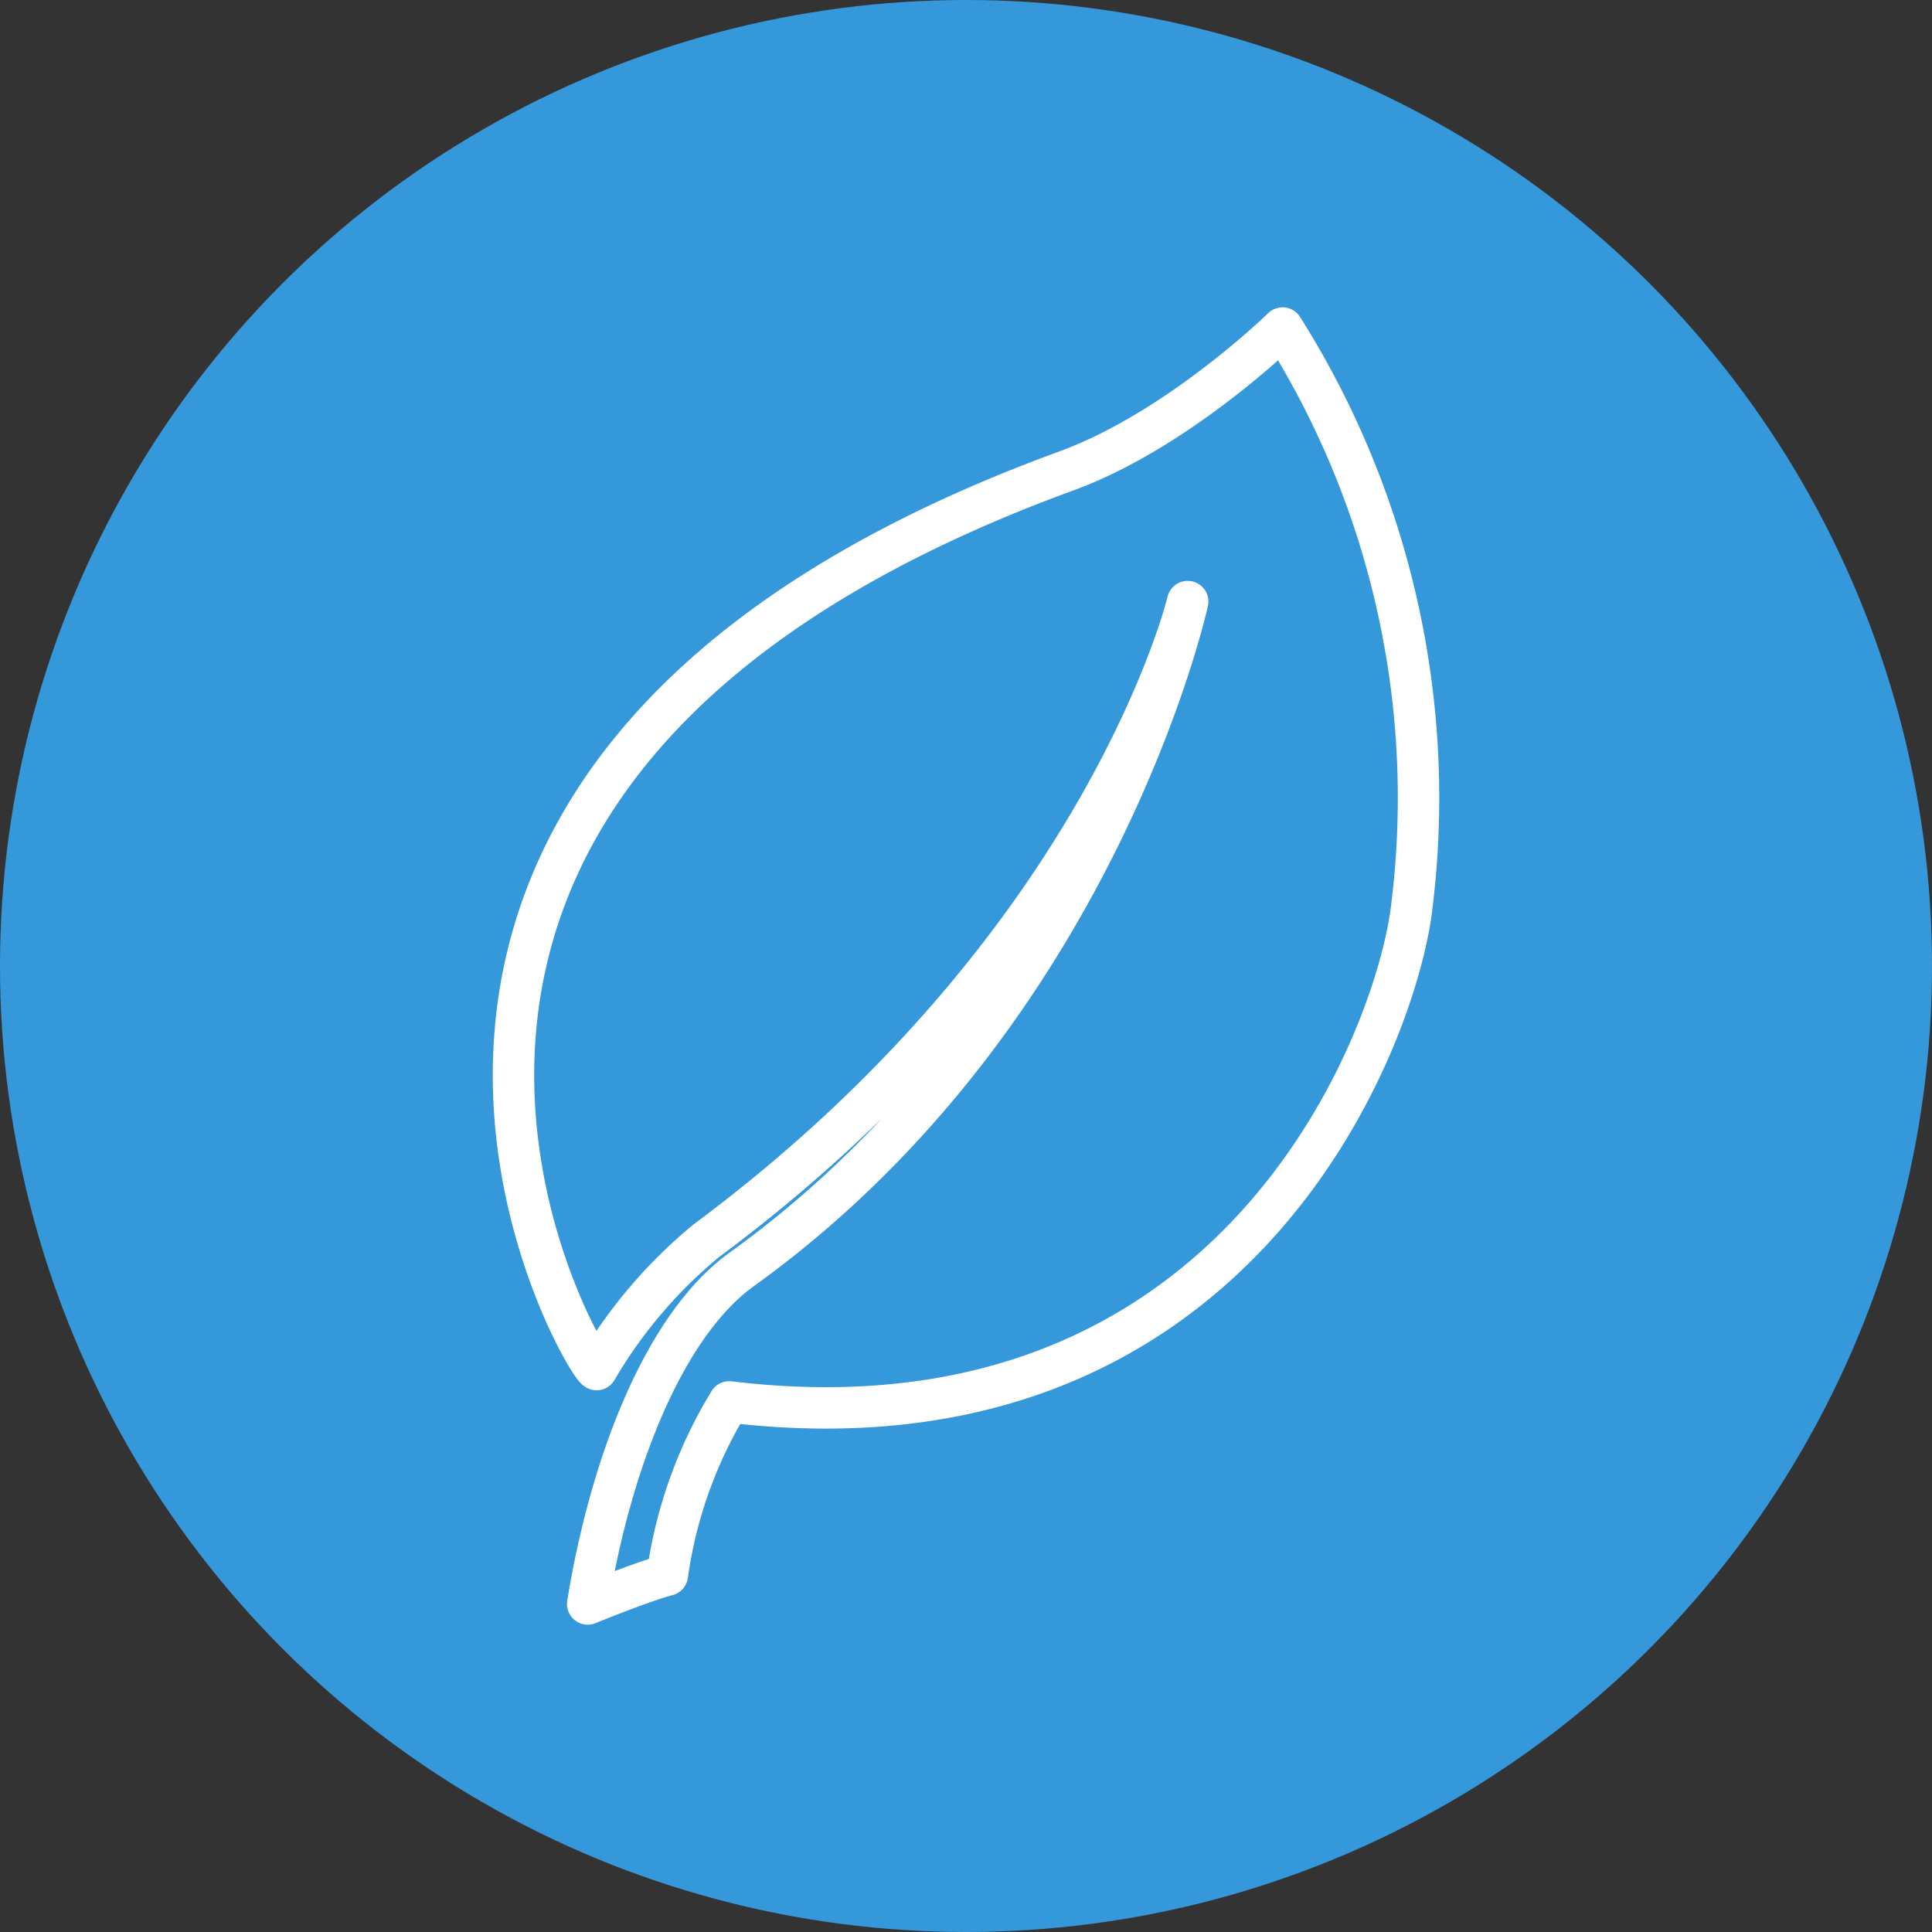
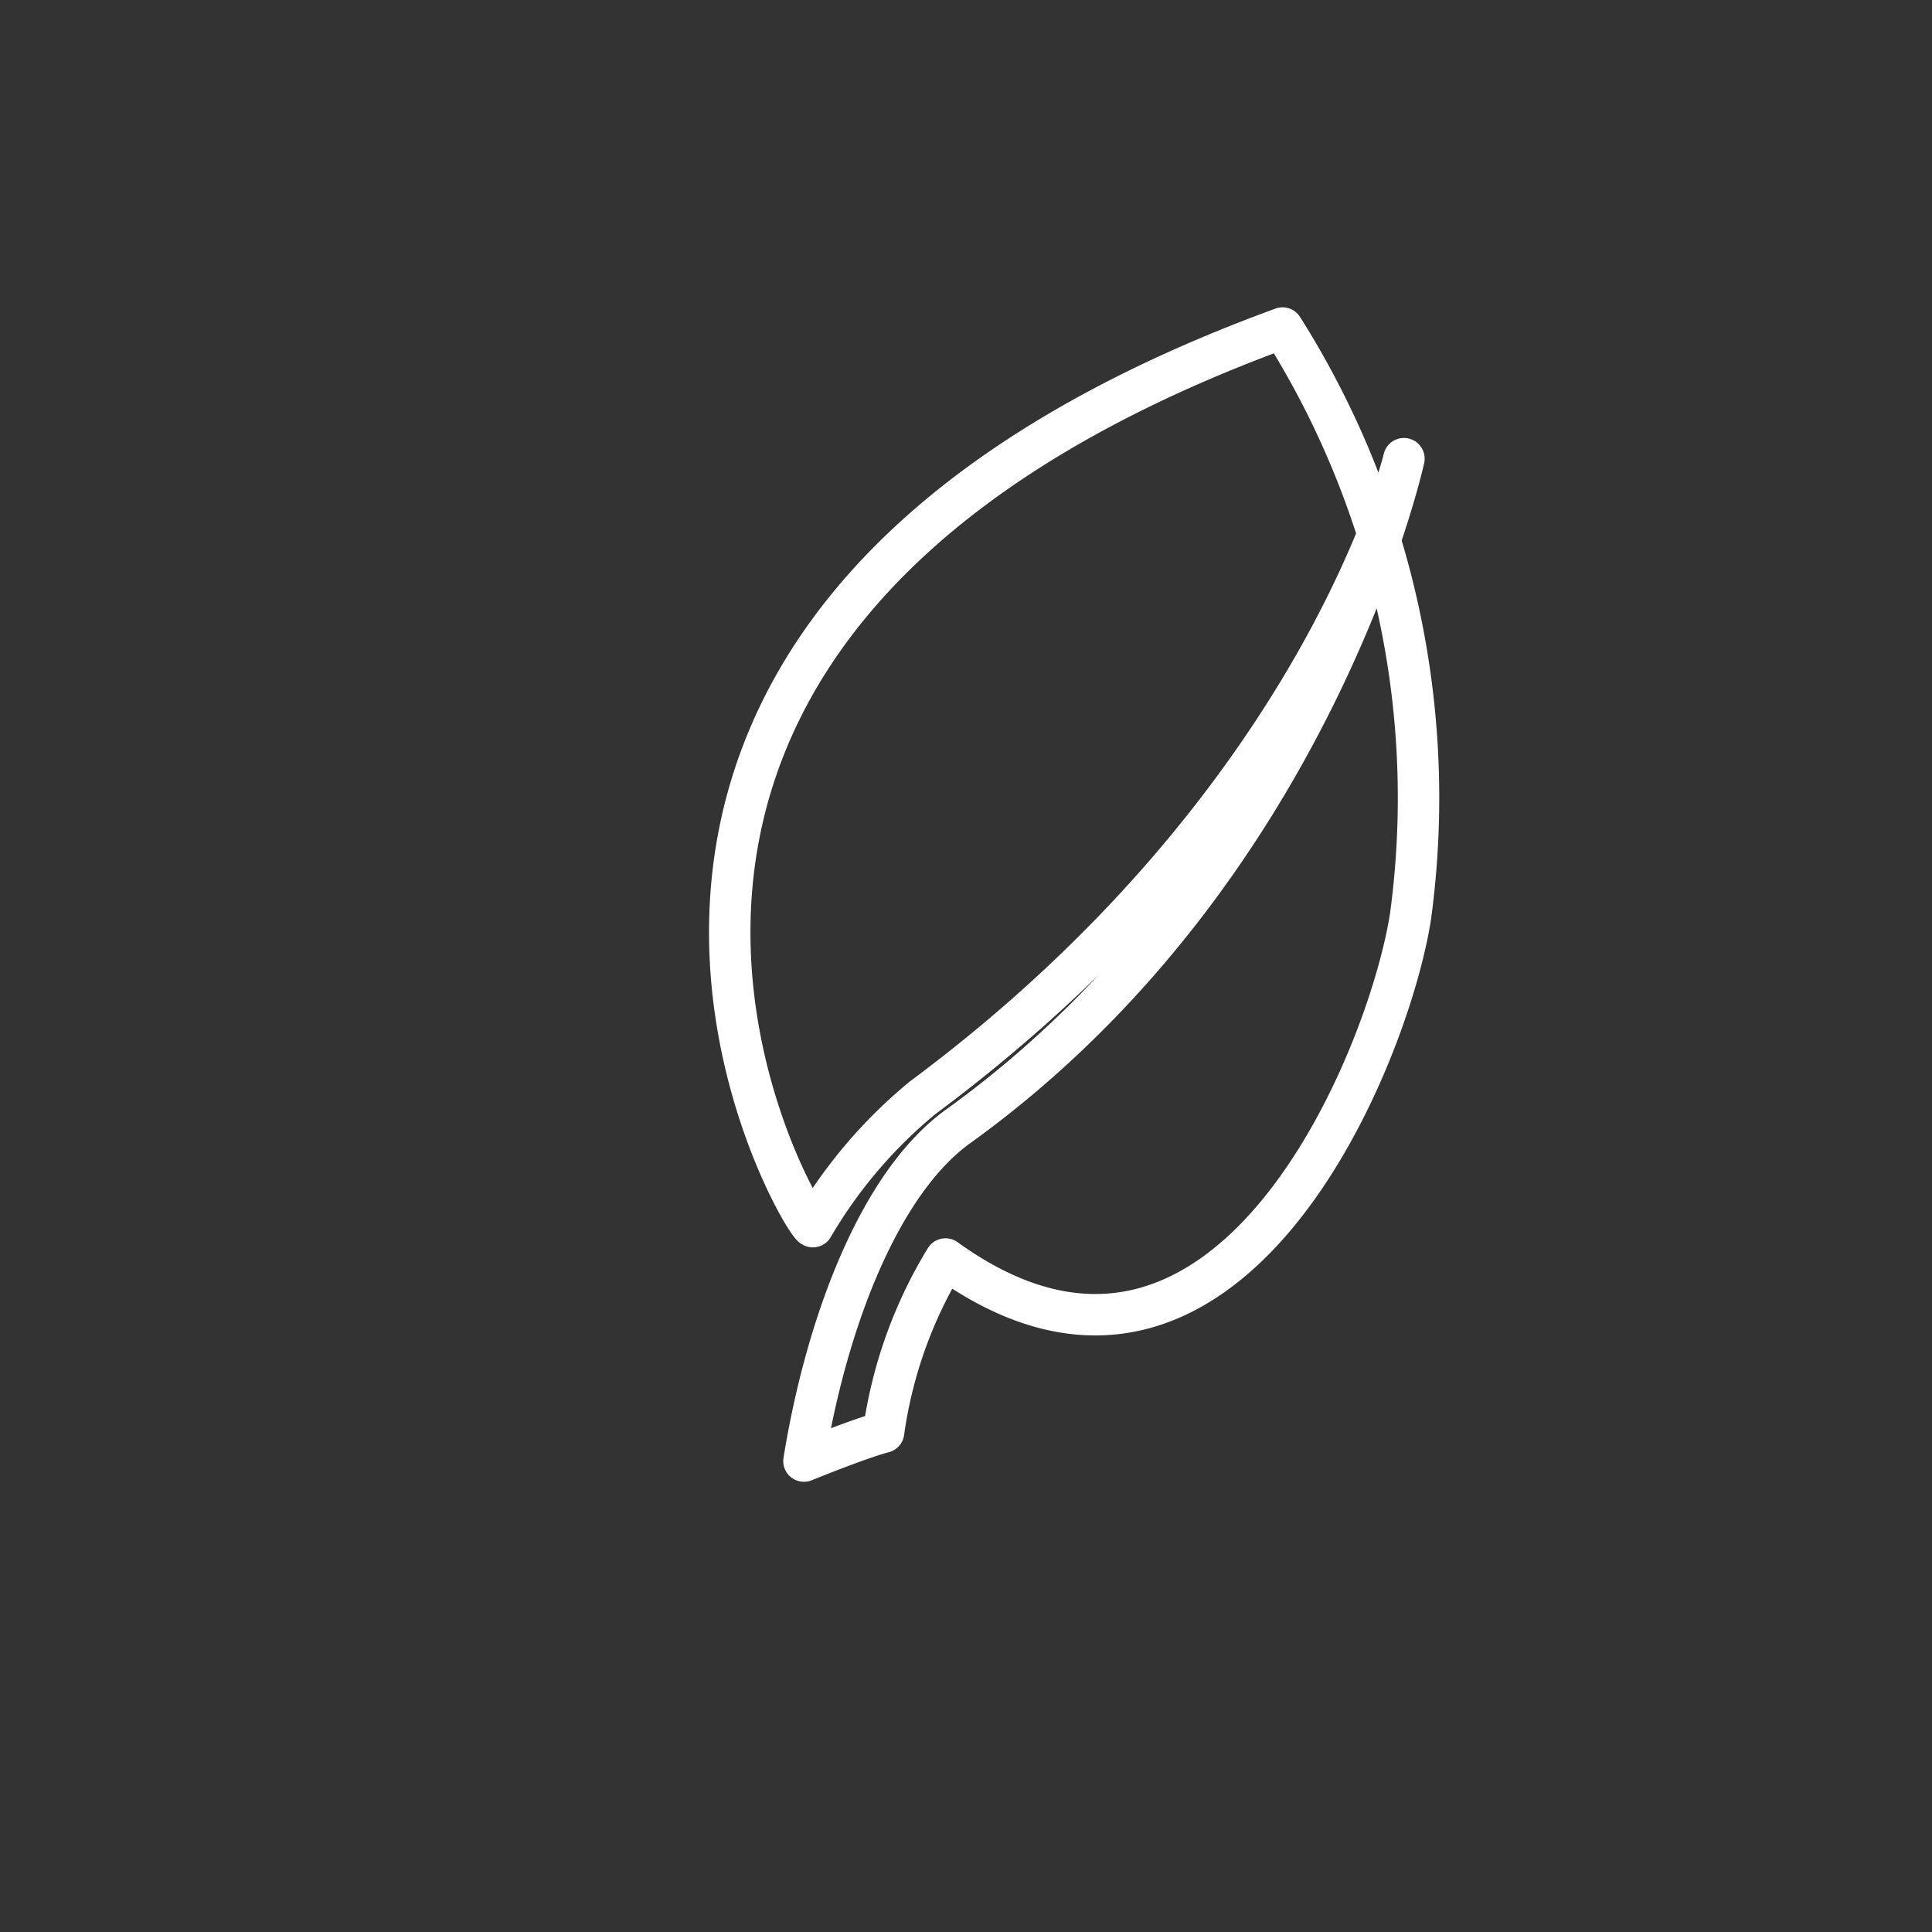
<svg xmlns="http://www.w3.org/2000/svg" width="88" height="88" viewBox="0 0 88 88">
  <rect x="0" y="0" width="88" height="88" fill="#333333" stroke="none" />
  <g id="Groupe_376" data-name="Groupe 376" transform="translate(-245 -2989)">
-     <circle id="Ellipse_123" data-name="Ellipse 123" cx="44" cy="44" r="44" transform="translate(245 2989)" fill="#3598db" />
    <g id="Groupe_379" data-name="Groupe 379" transform="translate(267.514 3067.604)">
      <g id="Groupe_383" data-name="Groupe 383" transform="translate(0 -64.537)">
        <g id="Groupe_377" data-name="Groupe 377" transform="translate(0.875 0.875)">
-           <path id="Tracé_236" data-name="Tracé 236" d="M-2.733,0s-4.733,4.64-9.85,6.509c-37.9,13.852-21.916,40.845-21.394,40.93a21.939,21.939,0,0,1,5-5.87c18.214-13.534,21.922-29.11,21.922-29.11s-4.092,18.747-20.3,30.408c-3.579,2.573-6,8.914-7.028,15.249,0,0,2.537-1.034,3.627-1.316a20.57,20.57,0,0,1,2.82-7.887C-5.285,51.636,2.126,33.192,3.1,26.763A40.08,40.08,0,0,0-2.733,0Z" transform="translate(37.763)" fill="none" stroke="#fff" stroke-linejoin="round" stroke-width="1.887" />
+           <path id="Tracé_236" data-name="Tracé 236" d="M-2.733,0c-37.9,13.852-21.916,40.845-21.394,40.93a21.939,21.939,0,0,1,5-5.87c18.214-13.534,21.922-29.11,21.922-29.11s-4.092,18.747-20.3,30.408c-3.579,2.573-6,8.914-7.028,15.249,0,0,2.537-1.034,3.627-1.316a20.57,20.57,0,0,1,2.82-7.887C-5.285,51.636,2.126,33.192,3.1,26.763A40.08,40.08,0,0,0-2.733,0Z" transform="translate(37.763)" fill="none" stroke="#fff" stroke-linejoin="round" stroke-width="1.887" />
        </g>
      </g>
    </g>
  </g>
</svg>